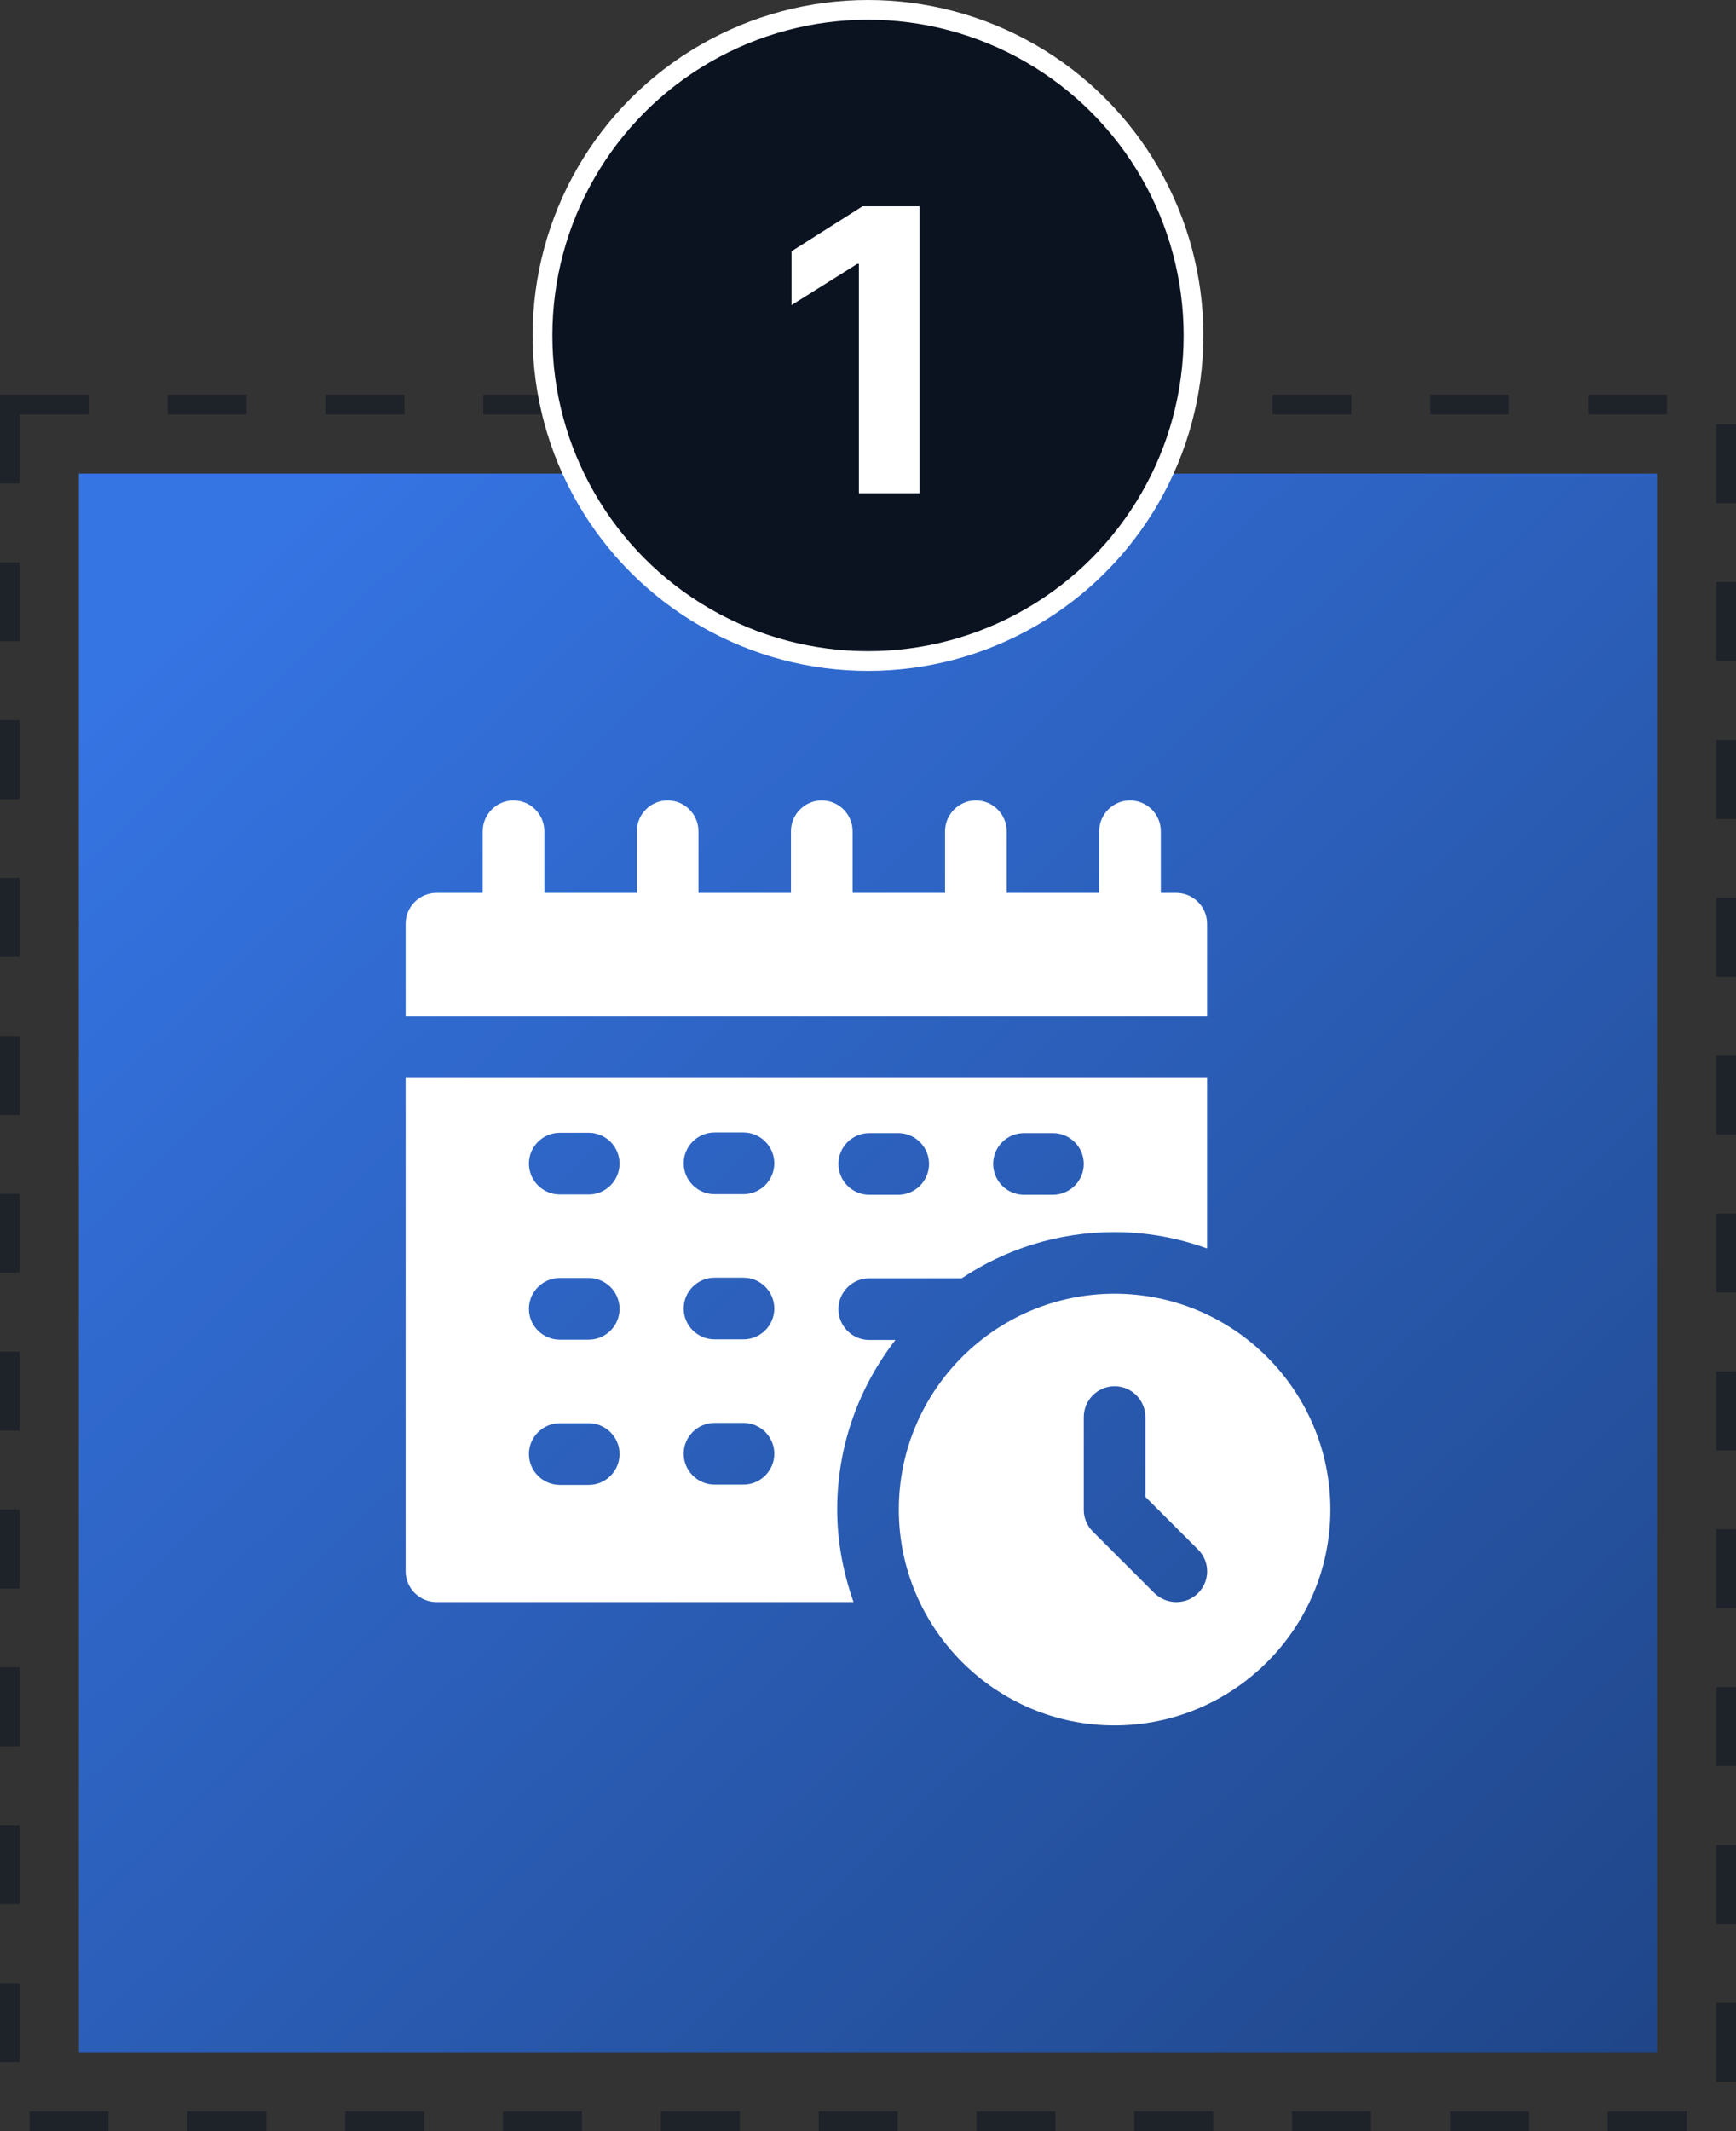
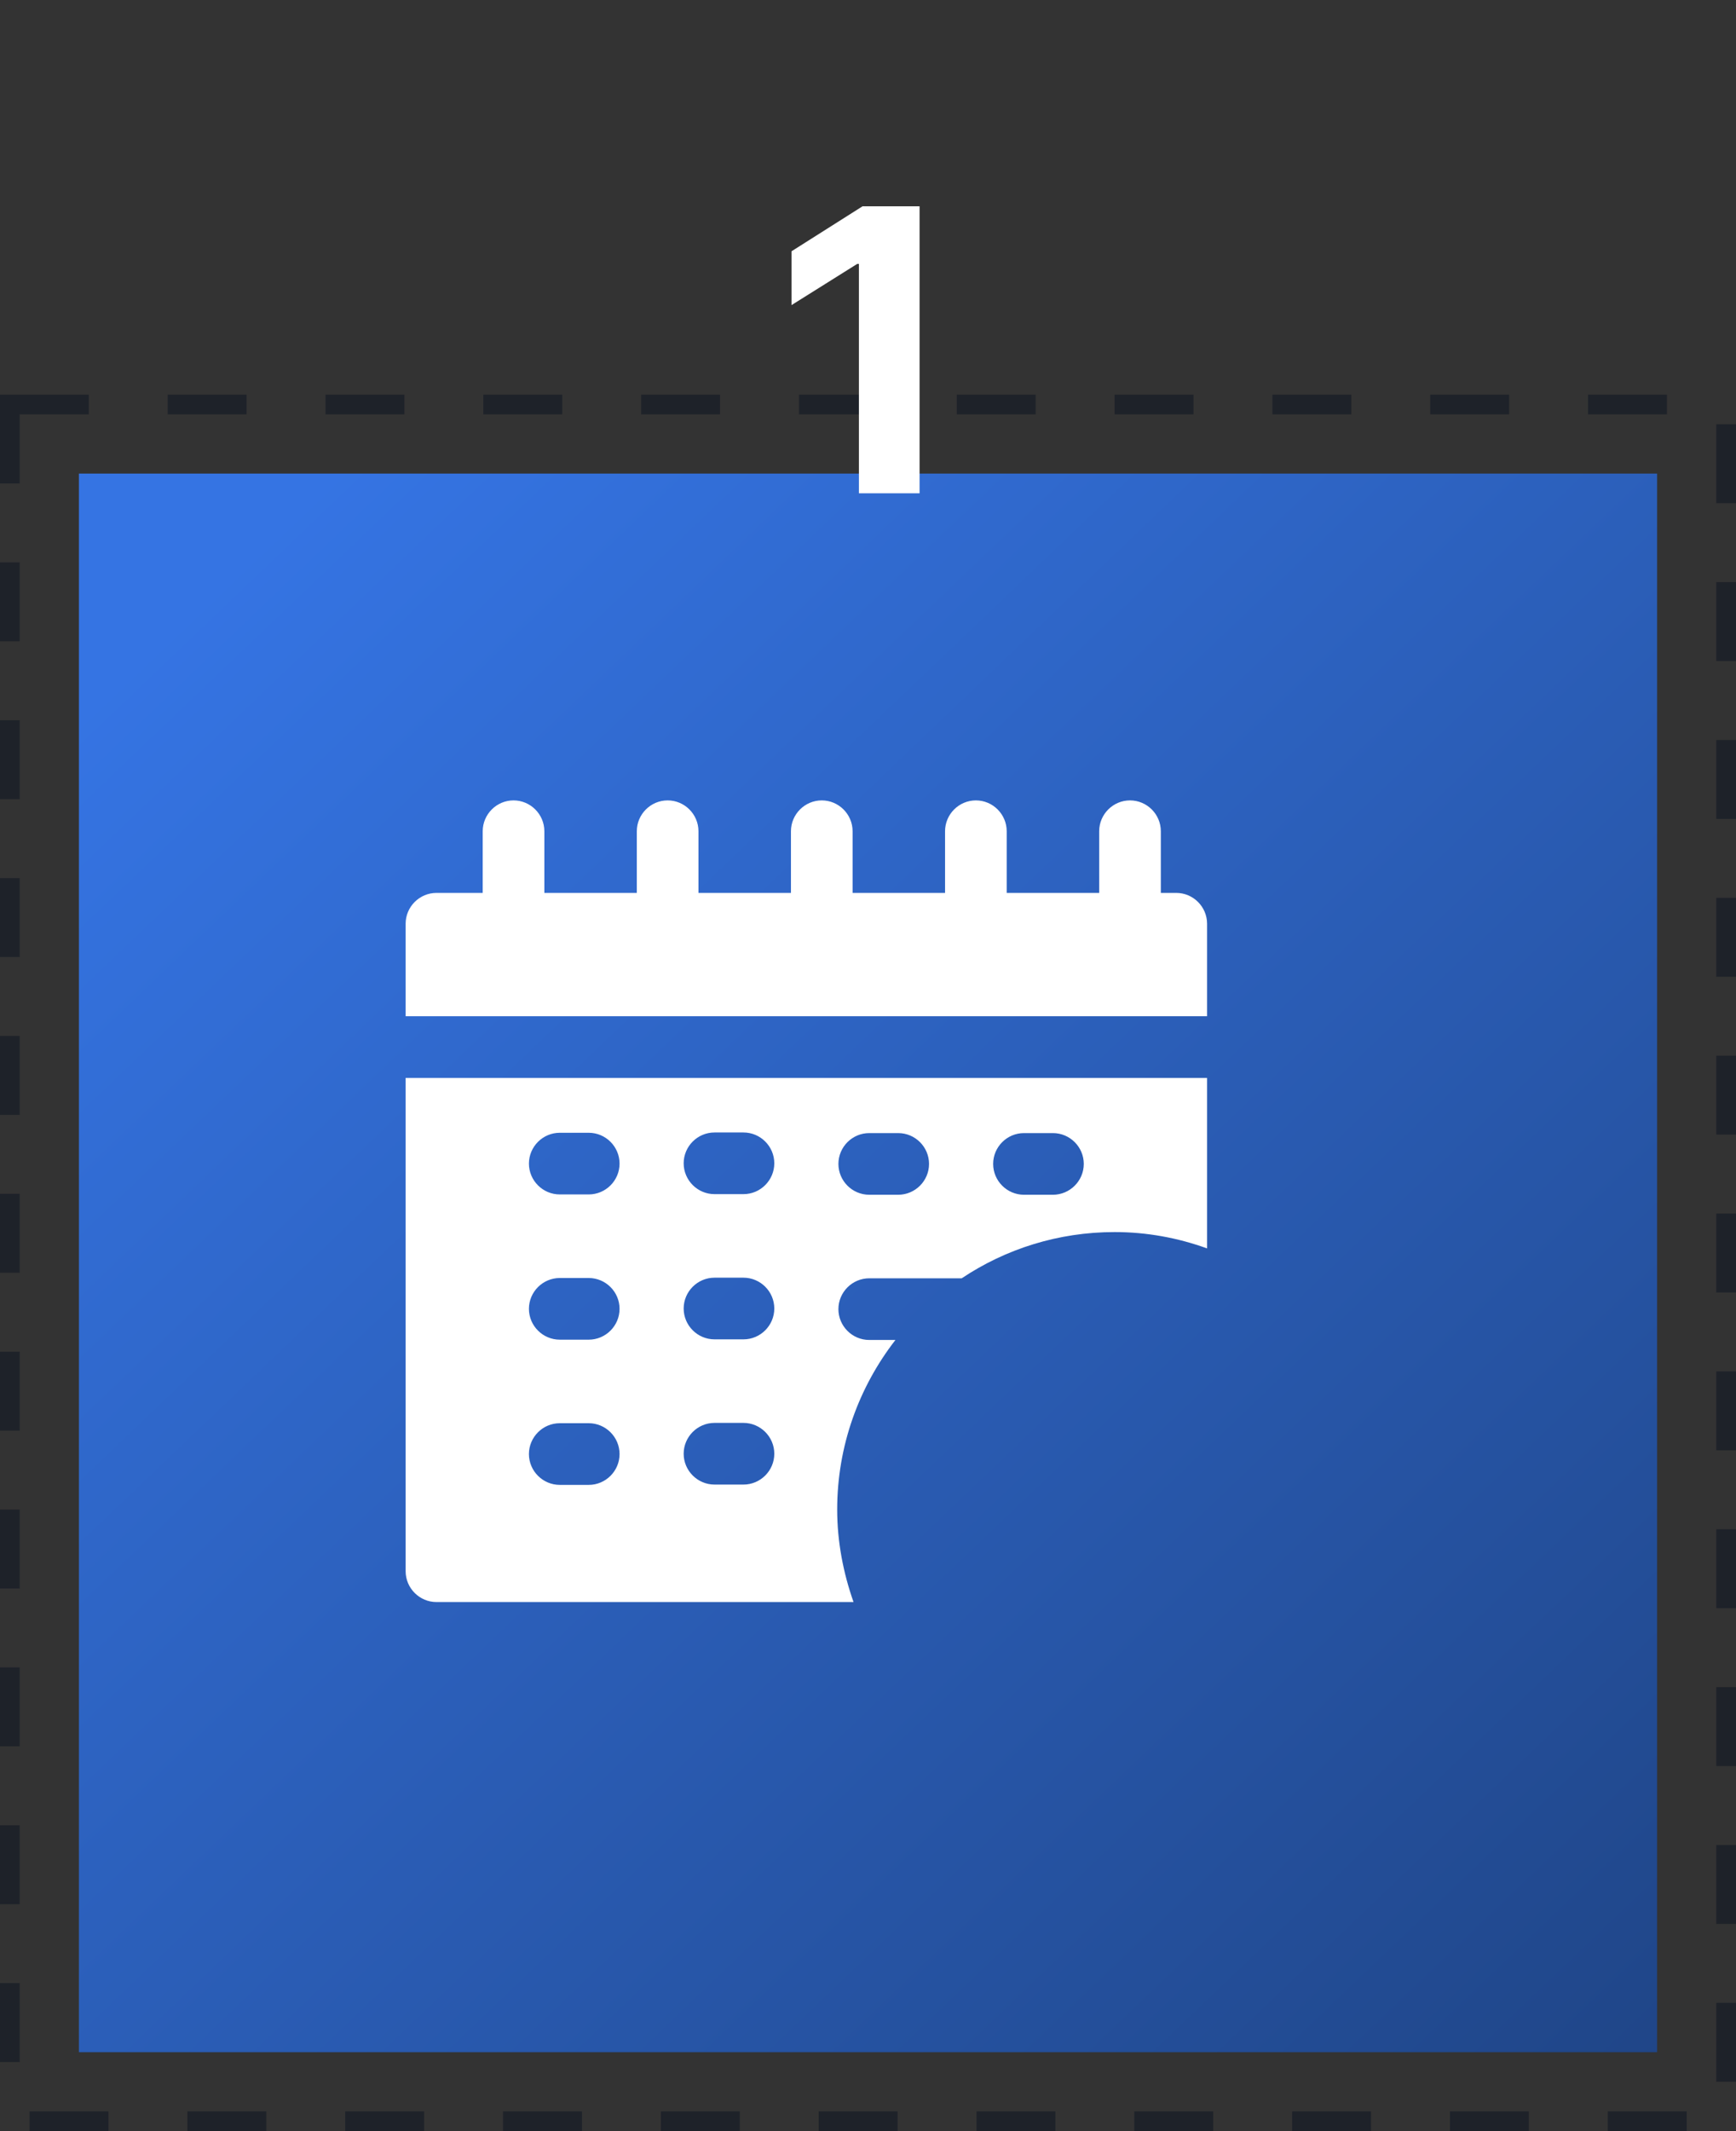
<svg xmlns="http://www.w3.org/2000/svg" width="88" height="108" viewBox="0 0 88 108" fill="none">
  <rect x="0" y="0" width="88" height="108" fill="#333333" stroke="none" />
  <rect opacity="0.5" x="0.5" y="20.5" width="87" height="87" stroke="#0B1321" stroke-dasharray="4 4" />
  <rect x="4" y="24" width="80" height="80" fill="url(#paint0_linear_17_4694)" />
  <path d="M44.062 67.906C43.203 67.906 42.5 67.203 42.5 66.344C42.5 65.484 43.203 64.781 44.062 64.781H48.75C50.969 63.297 53.641 62.438 56.5 62.438C58.141 62.438 59.719 62.734 61.188 63.266V54.625H20.562V79.625C20.562 80.484 21.266 81.188 22.125 81.188H43.266C42.75 79.719 42.438 78.141 42.438 76.5C42.438 73.266 43.547 70.281 45.391 67.906H44.062ZM51.906 57.422H53.375C54.234 57.422 54.938 58.125 54.938 58.984C54.938 59.844 54.234 60.547 53.375 60.547H51.906C51.047 60.547 50.344 59.844 50.344 58.984C50.344 58.125 51.047 57.422 51.906 57.422ZM44.062 57.422H45.531C46.391 57.422 47.094 58.125 47.094 58.984C47.094 59.844 46.391 60.547 45.531 60.547H44.062C43.203 60.547 42.5 59.844 42.5 58.984C42.5 58.125 43.203 57.422 44.062 57.422ZM29.844 75.25H28.375C27.516 75.25 26.812 74.547 26.812 73.688C26.812 72.828 27.516 72.125 28.375 72.125H29.844C30.703 72.125 31.406 72.828 31.406 73.688C31.406 74.547 30.703 75.25 29.844 75.25ZM29.844 67.891H28.375C27.516 67.891 26.812 67.188 26.812 66.328C26.812 65.469 27.516 64.766 28.375 64.766H29.844C30.703 64.766 31.406 65.469 31.406 66.328C31.406 67.188 30.703 67.891 29.844 67.891ZM29.844 60.531H28.375C27.516 60.531 26.812 59.828 26.812 58.969C26.812 58.109 27.516 57.406 28.375 57.406H29.844C30.703 57.406 31.406 58.109 31.406 58.969C31.406 59.828 30.703 60.531 29.844 60.531ZM37.688 75.234H36.219C35.359 75.234 34.656 74.531 34.656 73.672C34.656 72.812 35.359 72.109 36.219 72.109H37.688C38.547 72.109 39.25 72.812 39.25 73.672C39.25 74.531 38.547 75.234 37.688 75.234ZM37.688 67.875H36.219C35.359 67.875 34.656 67.172 34.656 66.312C34.656 65.453 35.359 64.75 36.219 64.75H37.688C38.547 64.75 39.25 65.453 39.25 66.312C39.25 67.172 38.547 67.875 37.688 67.875ZM37.688 60.516H36.219C35.359 60.516 34.656 59.812 34.656 58.953C34.656 58.094 35.359 57.391 36.219 57.391H37.688C38.547 57.391 39.25 58.094 39.25 58.953C39.25 59.812 38.547 60.516 37.688 60.516ZM61.188 46.812C61.188 45.953 60.484 45.25 59.625 45.25H58.844V42.125C58.844 41.266 58.141 40.562 57.281 40.562C56.422 40.562 55.719 41.266 55.719 42.125V45.25H51.031V42.125C51.031 41.266 50.328 40.562 49.469 40.562C48.609 40.562 47.906 41.266 47.906 42.125V45.25H43.219V42.125C43.219 41.266 42.516 40.562 41.656 40.562C40.797 40.562 40.094 41.266 40.094 42.125V45.25H35.406V42.125C35.406 41.266 34.703 40.562 33.844 40.562C32.984 40.562 32.281 41.266 32.281 42.125V45.25H27.594V42.125C27.594 41.266 26.891 40.562 26.031 40.562C25.172 40.562 24.469 41.266 24.469 42.125V45.25H22.125C21.266 45.25 20.562 45.953 20.562 46.812V51.5H61.188V46.812Z" fill="white" />
-   <path d="M56.5 65.562C50.469 65.562 45.562 70.469 45.562 76.5C45.562 82.531 50.469 87.438 56.5 87.438C62.531 87.438 67.438 82.531 67.438 76.5C67.438 70.469 62.531 65.562 56.5 65.562ZM60.734 80.734C60.422 81.047 60.031 81.188 59.625 81.188C59.219 81.188 58.828 81.031 58.516 80.734L55.391 77.609C55.245 77.464 55.13 77.291 55.052 77.1C54.974 76.91 54.935 76.706 54.938 76.5V71.812C54.938 70.953 55.641 70.25 56.5 70.25C57.359 70.25 58.062 70.953 58.062 71.812V75.859L60.734 78.531C61.344 79.141 61.344 80.125 60.734 80.734Z" fill="white" />
-   <circle cx="44" cy="17" r="16.5" fill="#0B1321" stroke="white" />
  <path d="M46.614 10.454V25H43.539V13.374H43.454L40.123 15.462V12.734L43.724 10.454H46.614Z" fill="white" />
  <defs>
    <linearGradient id="paint0_linear_17_4694" x1="9" y1="24" x2="93.5" y2="112.5" gradientUnits="userSpaceOnUse">
      <stop offset="0.044" stop-color="#3574E3" />
      <stop offset="1" stop-color="#1D407D" />
    </linearGradient>
  </defs>
</svg>